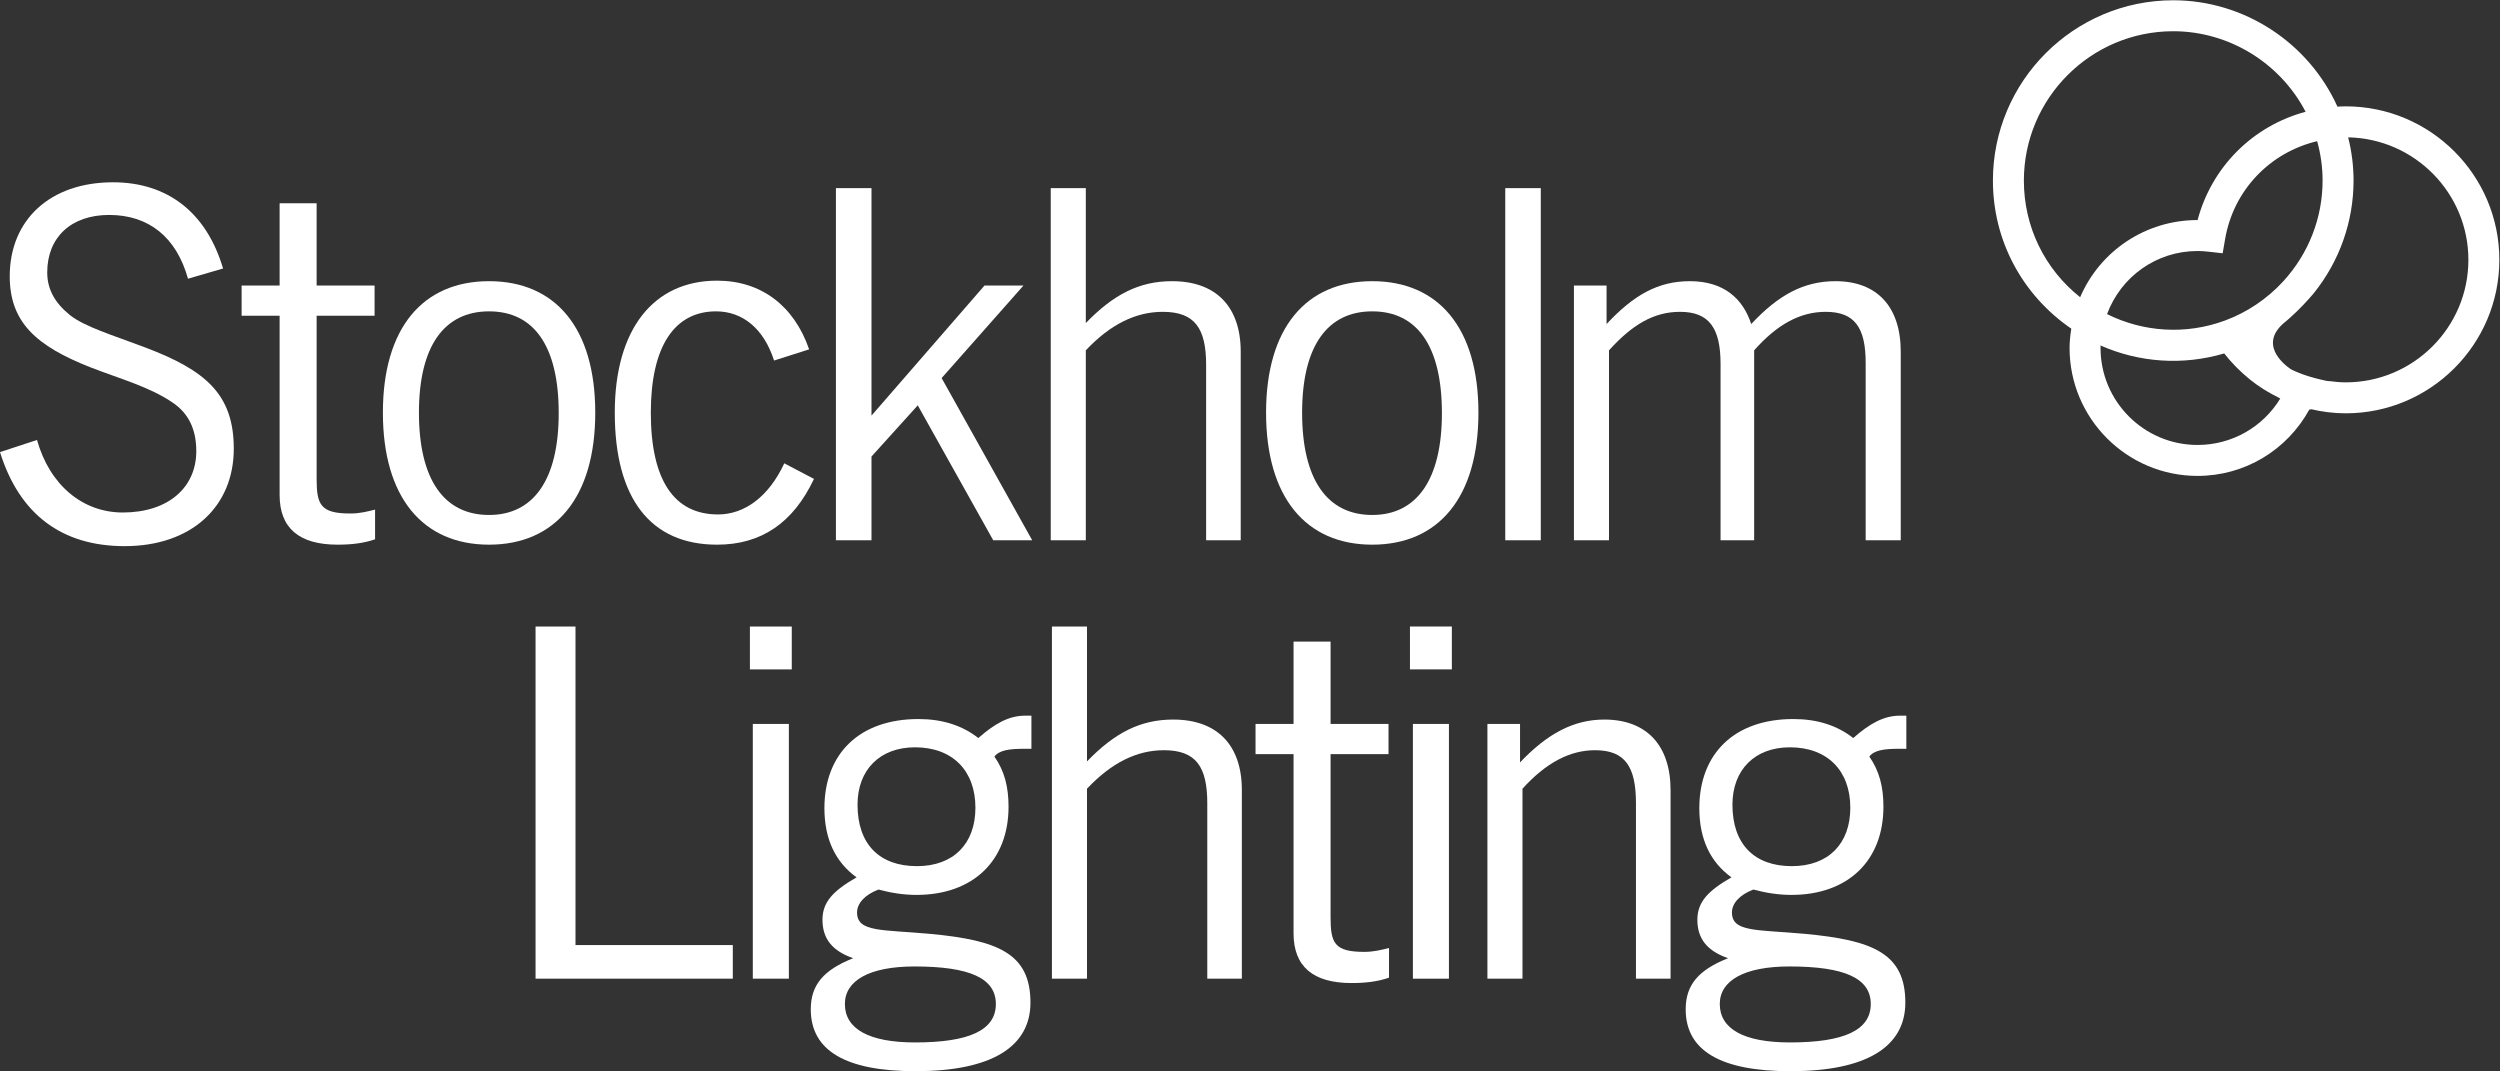
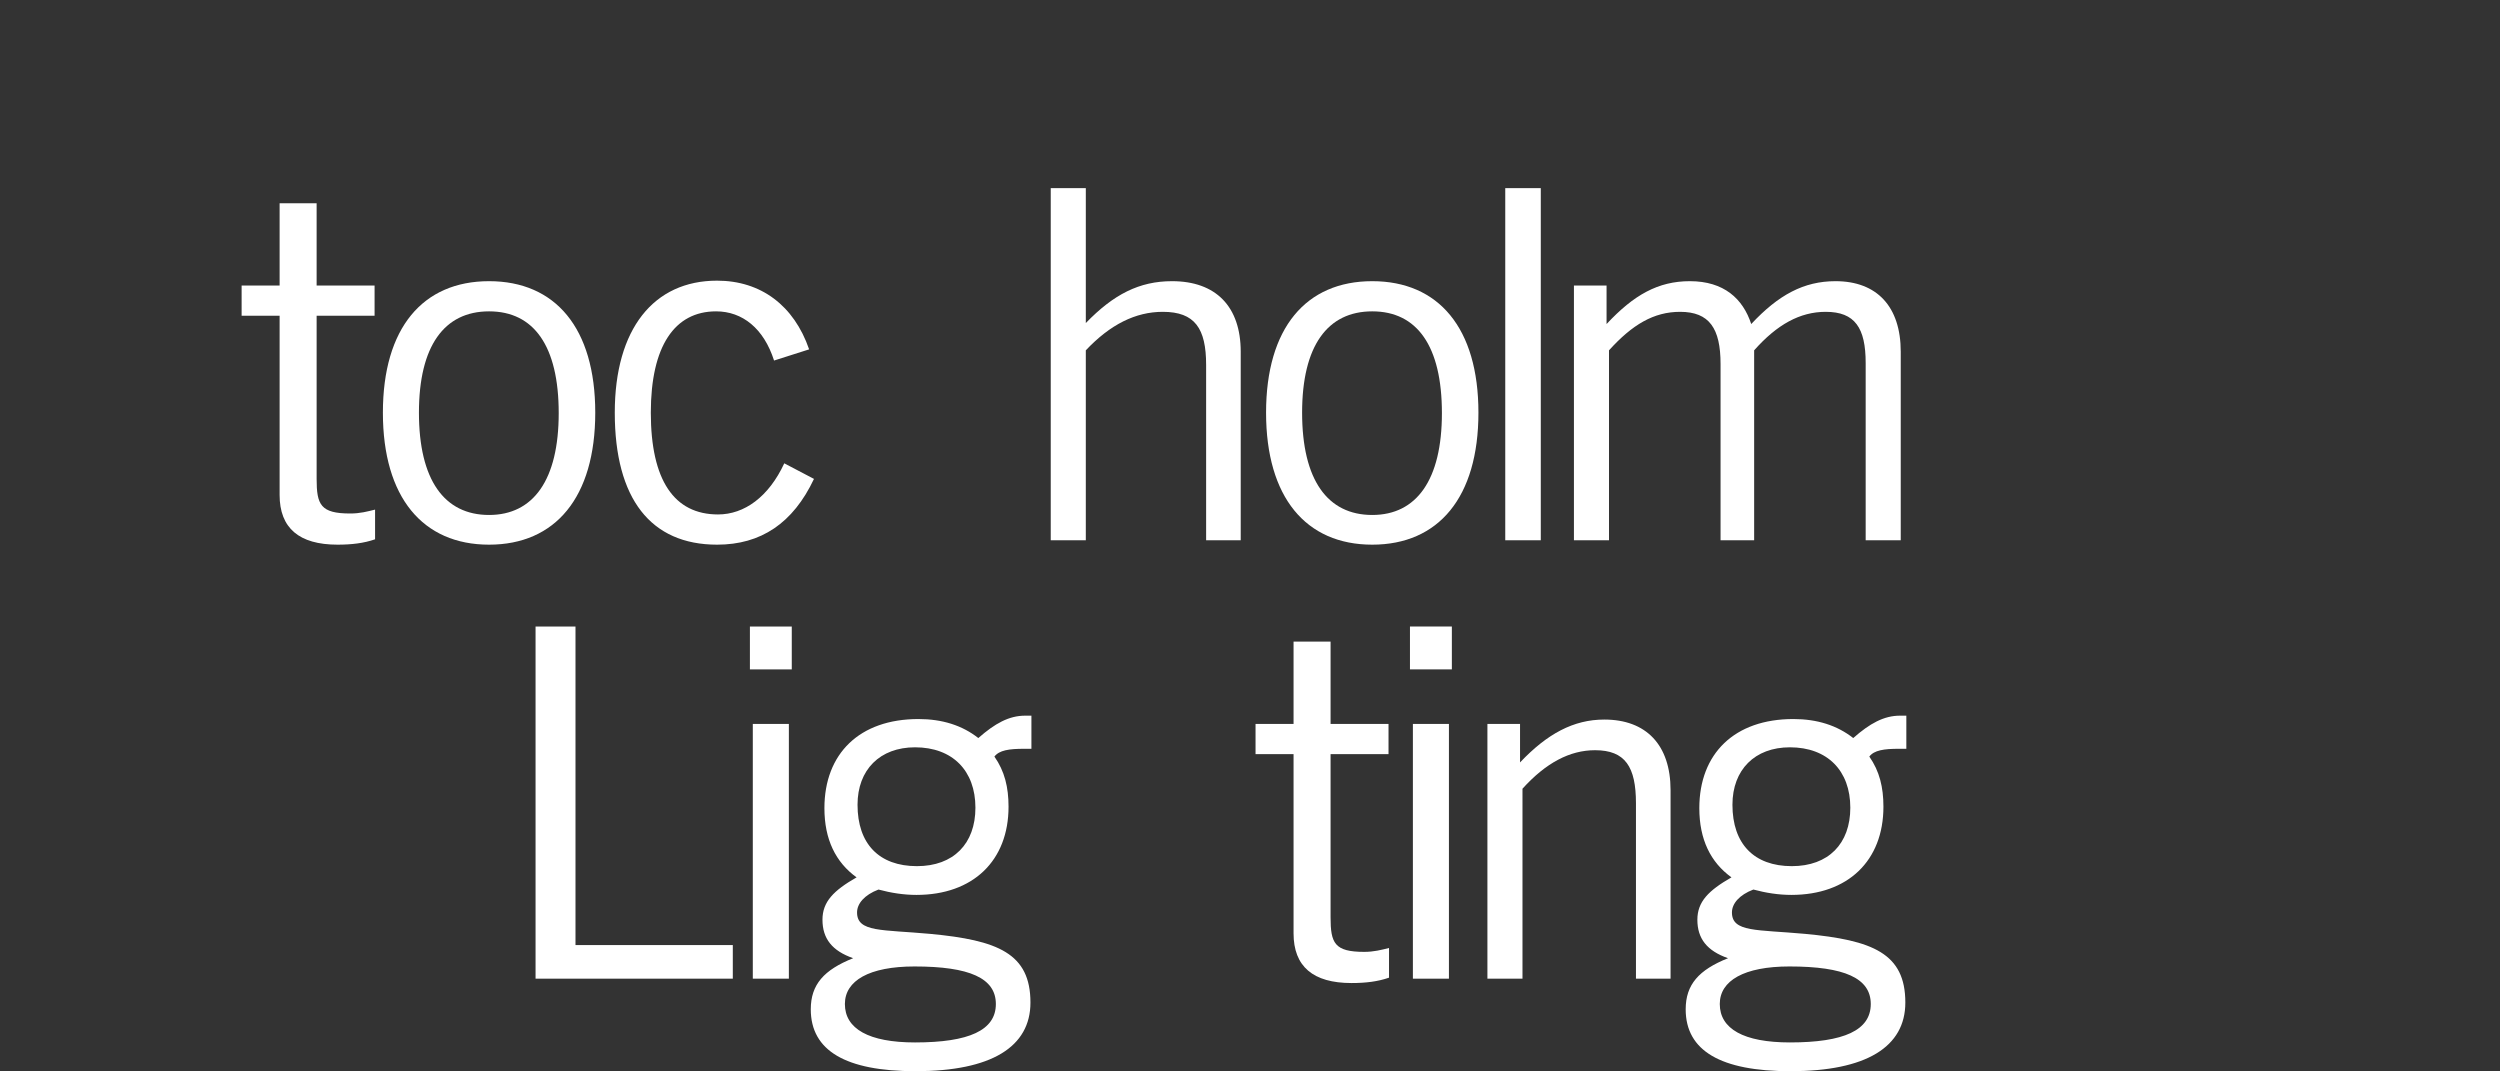
<svg xmlns="http://www.w3.org/2000/svg" xmlns:ns1="http://sodipodi.sourceforge.net/DTD/sodipodi-0.dtd" xmlns:ns2="http://www.inkscape.org/namespaces/inkscape" version="1.1" id="svg2" xml:space="preserve" width="360.813" height="154.6" viewBox="0 0 360.813 154.6" ns1:docname="SLC logo white RGB.eps">
  <rect x="0" y="0" width="360.813" height="154.6" fill="#333333" stroke="none" />
  <defs id="defs6" />
  <ns1:namedview pagecolor="#ffffff" bordercolor="#666666" borderopacity="1" objecttolerance="10" gridtolerance="10" guidetolerance="10" ns2:pageopacity="0" ns2:pageshadow="2" ns2:window-width="640" ns2:window-height="480" id="namedview4" />
  <g id="g10" ns2:groupmode="layer" ns2:label="ink_ext_XXXXXX" transform="matrix(1.333,0,0,-1.333,0,154.6)">
    <g id="g12" transform="scale(0.1)">
-       <path d="m 40.078,683.461 c 13.711,-49.031 49.57,-78.563 92.813,-78.563 49.031,0 79.636,26.86 79.636,66.422 0,23.719 -8.433,41.157 -25.847,52.735 -24.778,16.875 -55.899,25.312 -88.594,37.968 -59.066,23.204 -87.539,49.032 -87.539,98.625 0,61.172 43.777,101.778 111.797,101.778 59.058,0 101.25,-32.731 119.176,-93.34 l -37.965,-11.063 c -12.657,45.329 -42.731,69.047 -85.434,69.047 -41.129,0 -66.98,-24.234 -66.98,-62.203 0,-18.469 8.438,-33.234 24.797,-46.406 16.359,-12.656 44.812,-21.094 81.21,-34.828 65.387,-24.75 95.973,-50.625 95.973,-109.688 0,-62.718 -45.887,-105.468 -118.121,-105.468 -68.016,0 -113.906,34.312 -135,101.812 l 40.078,13.172" style="fill:#ffffff;fill-opacity:1;fill-rule:nonzero;stroke:none" id="path14" />
      <path d="m 406.098,575.883 c -12.114,-4.215 -25.309,-5.813 -40.614,-5.813 -41.648,0 -62.742,17.953 -62.742,53.813 v 194.062 h -41.137 v 32.672 h 41.137 v 89.11 h 40.074 v -89.11 h 62.747 V 817.945 H 342.816 V 641.273 c 0,-27.937 4.219,-37.453 36.403,-37.453 10.547,0 18.445,2.11 26.879,4.219 v -32.156" style="fill:#ffffff;fill-opacity:1;fill-rule:nonzero;stroke:none" id="path16" />
      <path d="m 529.52,602.227 c 47.98,0 75.402,37.968 75.402,110.25 0,72.75 -26.887,110.203 -75.402,110.203 -48.516,0 -75.934,-37.453 -75.934,-109.688 0,-72.797 27.418,-110.765 75.934,-110.765 z m 0,253.125 c 71.722,0 114.964,-50.625 114.964,-142.36 0,-91.781 -43.242,-142.922 -114.964,-142.922 -71.719,0 -114.957,51.141 -114.957,142.922 0,91.735 43.238,142.36 114.957,142.36" style="fill:#ffffff;fill-opacity:1;fill-rule:nonzero;stroke:none" id="path18" />
      <path d="m 776.367,570.07 c -71.719,0 -110.742,49.598 -110.742,142.922 0,90.703 42.184,142.922 110.742,142.922 47.457,0 83.321,-26.906 99.68,-74.391 L 838.078,769.43 c -11.086,34.781 -34.289,53.25 -62.769,53.25 -44.809,0 -70.661,-37.453 -70.661,-109.688 0,-73.312 25.313,-110.203 72.774,-110.203 28.476,0 54.844,18.984 71.719,55.359 l 32.156,-16.875 c -22.664,-48 -57.473,-71.203 -104.93,-71.203" style="fill:#ffffff;fill-opacity:1;fill-rule:nonzero;stroke:none" id="path20" />
-       <path d="M 905.063,956.098 H 943.57 V 709.805 l 122.34,140.812 h 42.19 l -88.59,-100.172 98.08,-175.64 H 1075.4 L 993.656,720.914 943.57,665.508 v -90.703 h -38.507 v 381.293" style="fill:#ffffff;fill-opacity:1;fill-rule:nonzero;stroke:none" id="path22" />
      <path d="m 1137.65,956.098 h 37.97 V 810.023 c 30.07,31.125 58.03,45.329 93.36,45.329 47.46,0 74.36,-27.422 74.36,-76.454 V 574.805 h -37.45 v 189.843 c 0,39.563 -12.14,57.52 -46.92,57.52 -29.53,0 -56.96,-13.738 -83.35,-41.676 V 574.805 h -37.97 v 381.293" style="fill:#ffffff;fill-opacity:1;fill-rule:nonzero;stroke:none" id="path24" />
      <path d="m 1485.75,602.227 c 48,0 75.42,37.968 75.42,110.25 0,72.75 -26.91,110.203 -75.42,110.203 -48.52,0 -75.94,-37.453 -75.94,-109.688 0,-72.797 27.42,-110.765 75.94,-110.765 z m 0,253.125 c 71.72,0 114.96,-50.625 114.96,-142.36 0,-91.781 -43.24,-142.922 -114.96,-142.922 -71.72,0 -114.96,51.141 -114.96,142.922 0,91.735 43.24,142.36 114.96,142.36" style="fill:#ffffff;fill-opacity:1;fill-rule:nonzero;stroke:none" id="path26" />
      <path d="m 1629.75,956.098 h 38.48 V 574.805 h -38.48 v 381.293" style="fill:#ffffff;fill-opacity:1;fill-rule:nonzero;stroke:none" id="path28" />
      <path d="m 1704.11,850.617 h 35.33 v -41.672 c 29.53,31.641 55.92,46.407 90.18,46.407 36.92,0 57.47,-18.985 66.45,-46.407 29.53,31.641 56.95,46.407 91.24,46.407 44.81,0 70.64,-27.422 70.64,-76.454 V 574.805 h -37.97 v 191.953 c 0,37.969 -11.58,55.41 -43.22,55.41 -27.96,0 -52.73,-13.738 -77.53,-41.676 V 574.805 h -36.37 v 190.922 c 0,38.484 -12.14,56.441 -43.78,56.441 -28.48,0 -51.68,-13.738 -77,-41.676 V 574.805 h -37.97 v 275.812" style="fill:#ffffff;fill-opacity:1;fill-rule:nonzero;stroke:none" id="path30" />
      <path d="m 579.852,481.465 h 43.242 V 136.59 h 170.32 V 100.172 H 579.852 v 381.293" style="fill:#ffffff;fill-opacity:1;fill-rule:nonzero;stroke:none" id="path32" />
      <path d="m 815.07,375.984 h 39.047 V 100.172 H 815.07 Z m -3.14,105.481 h 45.328 V 435.047 H 811.93 v 46.418" style="fill:#ffffff;fill-opacity:1;fill-rule:nonzero;stroke:none" id="path34" />
      <path d="m 992.82,222 c 39.54,0 63.28,24.281 63.28,63.281 0,40.078 -24.8,65.391 -65.389,65.391 -37.969,0 -62.25,-24.234 -62.25,-62.203 C 928.461,246.281 951.66,222 992.82,222 Z M 990.711,31.129 c 58.519,0 87.519,13.172 87.519,41.621 0,27.98 -28.46,40.641 -88.058,40.641 -49.055,0 -75.399,-15.332 -75.399,-40.641 0,-26.859 25.829,-41.621 75.938,-41.621 z M 890.492,164.016 c 0,19.5 12.141,31.64 36.938,45.843 -22.688,16.36 -34.828,41.157 -34.828,74.907 0,59.062 37.968,96.515 101.789,96.515 25.849,0 47.459,-6.89 64.849,-20.578 17.95,15.797 33.23,24.235 50.62,24.235 1.08,0 3.19,0 6.87,0 v -35.86 c -2.64,0 -5.79,0 -7.89,0 -16.37,0 -26.91,-1.547 -32.18,-8.437 11.08,-15.797 15.3,-33.188 15.3,-54.282 0,-58.546 -38.51,-95.484 -99.679,-95.484 -13.711,0 -27.426,2.109 -41.133,5.813 -15.285,-5.813 -23.203,-15.282 -23.203,-24.797 0,-21.61 26.907,-18.422 79.105,-23.2 73.29,-6.851 108.63,-21.101 108.63,-74.351 C 1115.68,26.34 1073.49,0 991.227,0 915.805,0 877.836,22.129 877.836,66.981 c 0,26.859 14.25,42.711 45.891,55.359 -22.688,7.922 -33.235,21.101 -33.235,41.676" style="fill:#ffffff;fill-opacity:1;fill-rule:nonzero;stroke:none" id="path36" />
-       <path d="m 1138.93,481.465 h 37.97 V 335.391 c 30.04,31.125 57.98,45.328 93.33,45.328 47.46,0 74.34,-27.422 74.34,-76.453 V 100.172 h -37.43 v 189.844 c 0,39.562 -12.12,57.515 -46.95,57.515 -29.53,0 -56.95,-13.734 -83.29,-41.672 V 100.172 h -37.97 v 381.293" style="fill:#ffffff;fill-opacity:1;fill-rule:nonzero;stroke:none" id="path38" />
      <path d="m 1503.9,101.25 c -12.14,-4.219 -25.32,-5.809 -40.62,-5.809 -41.65,0 -62.74,17.95 -62.74,53.809 v 194.063 h -41.16 v 32.671 h 41.16 v 89.11 h 40.08 v -89.11 h 62.74 v -32.671 h -62.74 V 166.641 c 0,-27.942 4.22,-37.45 36.37,-37.45 10.55,0 18.47,2.11 26.91,4.219 v -32.16" style="fill:#ffffff;fill-opacity:1;fill-rule:nonzero;stroke:none" id="path40" />
      <path d="m 1529.75,375.984 h 39.02 V 100.172 h -39.02 z m -3.17,105.481 h 45.36 v -46.418 h -45.36 v 46.418" style="fill:#ffffff;fill-opacity:1;fill-rule:nonzero;stroke:none" id="path42" />
      <path d="m 1610.44,375.984 h 35.32 v -41.671 c 29.54,31.125 58.01,46.406 91.25,46.406 45.33,0 71.72,-27.422 71.72,-76.453 V 100.172 h -37.46 v 189.844 c 0,39.562 -11.6,57.515 -44.3,57.515 -27.42,0 -53.24,-13.734 -78.56,-41.672 V 100.172 h -37.97 v 275.812" style="fill:#ffffff;fill-opacity:1;fill-rule:nonzero;stroke:none" id="path44" />
      <path d="m 1940.07,222 c 39.56,0 63.28,24.281 63.28,63.281 0,40.078 -24.8,65.391 -65.39,65.391 -37.97,0 -62.23,-24.234 -62.23,-62.203 0,-42.188 23.21,-66.469 64.34,-66.469 z m -2.11,-190.871 c 58.55,0 87.54,13.172 87.54,41.621 0,27.98 -28.48,40.641 -88.06,40.641 -49.05,0 -75.42,-15.332 -75.42,-40.641 0,-26.859 25.83,-41.621 75.94,-41.621 z m -100.2,132.887 c 0,19.5 12.12,31.64 36.92,45.843 -22.69,16.36 -34.81,41.157 -34.81,74.907 0,59.062 37.97,96.515 101.79,96.515 25.83,0 47.44,-6.89 64.85,-20.578 17.93,15.797 33.22,24.235 50.63,24.235 1.05,0 3.16,0 6.87,0 v -35.86 c -2.65,0 -5.82,0 -7.93,0 -16.35,0 -26.9,-1.547 -32.15,-8.437 11.06,-15.797 15.28,-33.188 15.28,-54.282 0,-58.546 -38.48,-95.484 -99.66,-95.484 -13.73,0 -27.42,2.109 -41.15,5.813 -15.28,-5.813 -23.21,-15.282 -23.21,-24.797 0,-21.61 26.91,-18.422 79.13,-23.2 73.29,-6.851 108.61,-21.101 108.61,-74.351 0,-48 -42.19,-74.34 -124.46,-74.34 -75.39,0 -113.36,22.129 -113.36,66.981 0,26.859 14.23,42.711 45.86,55.359 -22.66,7.922 -33.21,21.101 -33.21,41.676" style="fill:#ffffff;fill-opacity:1;fill-rule:nonzero;stroke:none" id="path46" />
-       <path d="m 2539.75,745.805 c -5.76,0 -11.51,0.531 -17.25,1.297 -1.14,0.031 -2.28,0.066 -3.51,0.312 -1.2,0.238 -2.27,0.5 -3.37,0.754 -0.72,0.164 -1.47,0.32 -2.18,0.488 -0.05,0.008 -0.1,0.02 -0.15,0.032 -17.82,4.097 -28.46,9.027 -31.73,10.707 -0.03,0.015 -0.07,0.035 -0.11,0.054 -0.11,0.055 -0.24,0.117 -0.32,0.164 -0.49,0.258 -0.79,0.422 -0.79,0.422 l -0.01,0.02 c 0,0 -0.21,0.121 -0.34,0.195 -7.66,5.273 -35.89,27.68 -4.7,51.895 0.1,0.085 0.17,0.144 0.26,0.222 0.29,0.219 0.48,0.438 0.77,0.656 0.01,0.008 -0.02,-0.003 -0.01,0 1.63,1.403 2.75,2.399 2.76,2.411 11.18,9.863 20.72,20.562 25.38,26.058 0.37,0.434 0.55,0.656 0.86,1.028 27.72,34.597 42.9,77.335 42.9,121.742 0,15.726 -1.95,31.406 -5.83,46.828 72.02,-1.41 130.17,-60.352 130.17,-132.61 0,-73.164 -59.58,-132.675 -132.8,-132.675 z m -160.49,-67.774 c -57.89,0 -104.99,47.106 -104.99,104.992 0,0.903 0.01,1.805 0.03,2.704 41.75,-18.512 89.3,-21.852 133.87,-8.594 0.06,-0.078 0.13,-0.145 0.19,-0.223 3.58,-4.613 7.45,-8.972 11.48,-13.176 1.1,-1.152 2.24,-2.246 3.37,-3.367 3.3,-3.242 6.73,-6.347 10.28,-9.308 1.06,-0.883 2.09,-1.809 3.17,-2.668 4.51,-3.575 9.19,-6.911 14.04,-10 1.09,-0.692 2.22,-1.301 3.32,-1.973 4.05,-2.441 8.19,-4.707 12.43,-6.805 0.82,-0.406 1.58,-0.925 2.41,-1.32 -18.86,-30.984 -52.47,-50.262 -89.6,-50.262 z m -187.99,286.231 c 0,89.168 72.54,161.708 161.71,161.708 60.41,0 115.76,-34.34 143.33,-87.2 -57.16,-15.31 -101.66,-59.696 -116.95,-117.243 -0.03,0 -0.06,0 -0.06,0 -56.19,0 -105.56,-33.375 -127.1,-83.543 -38.49,30.543 -60.93,76.387 -60.93,126.278 z m 323.42,0 c 0,-40.313 -15.09,-79.024 -42.51,-108.977 l -0.13,-0.137 c -17.37,-18.929 -39.23,-33.632 -63.23,-42.48 l -0.07,-0.027 c -42.37,-15.586 -88.27,-12.434 -127.43,7.05 15.13,40.704 53.6,68.317 97.94,68.317 3.92,0 7.76,-0.262 11.54,-0.692 l 15.7,-1.75 2.68,15.567 c 9.11,52.801 48.45,93.621 99.62,105.807 3.9,-14.049 5.89,-28.346 5.89,-42.678 z m 25.06,80.378 c -2.91,0 -5.9,-0.14 -8.97,-0.34 -31.31,69.39 -101.14,115.19 -177.8,115.19 -107.65,0 -195.23,-87.58 -195.23,-195.228 0,-64.903 31.69,-123.805 84.87,-160.344 -1.11,-7.039 -1.87,-14.035 -1.87,-20.895 0,-76.382 62.13,-138.511 138.51,-138.511 51.15,0 96.99,27.875 121.13,71.953 l 1.12,-0.379 0.31,0.742 c 12.51,-2.969 25.21,-4.543 37.93,-4.543 91.7,0 166.32,74.555 166.32,166.195 0,91.622 -74.62,166.16 -166.32,166.16" style="fill:#ffffff;fill-opacity:1;fill-rule:nonzero;stroke:none" id="path48" />
    </g>
  </g>
</svg>